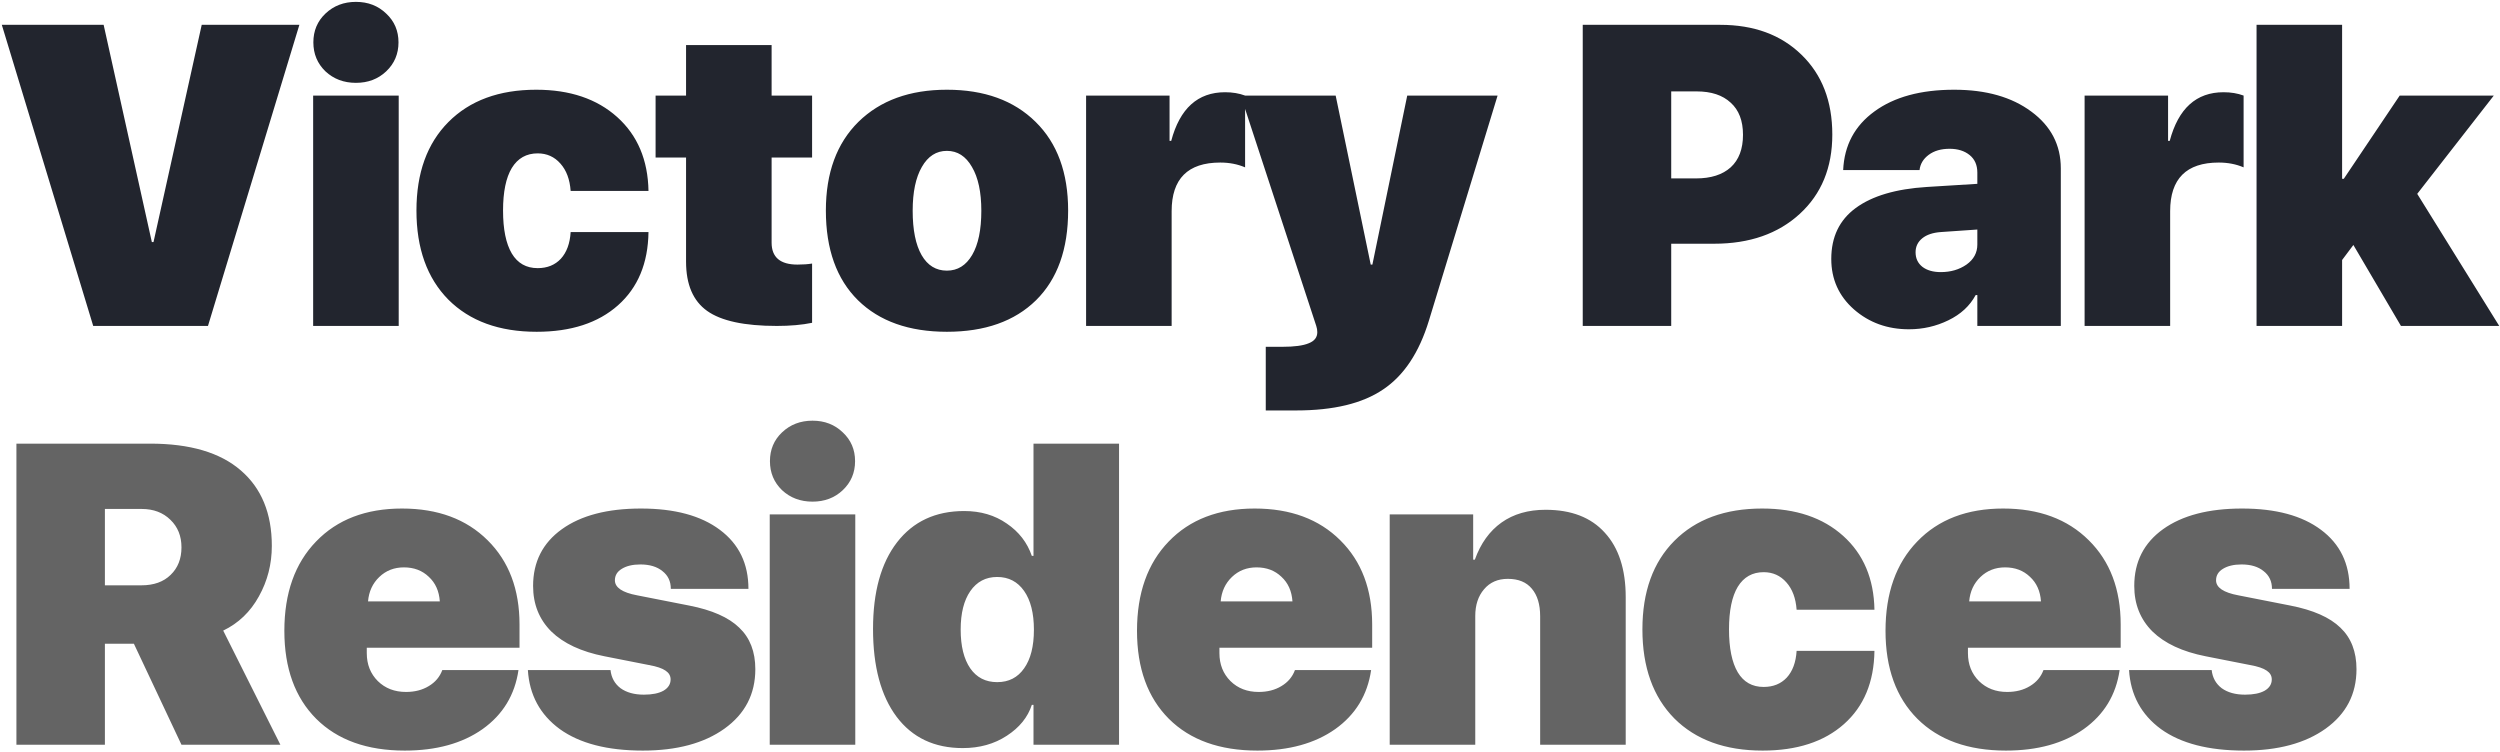
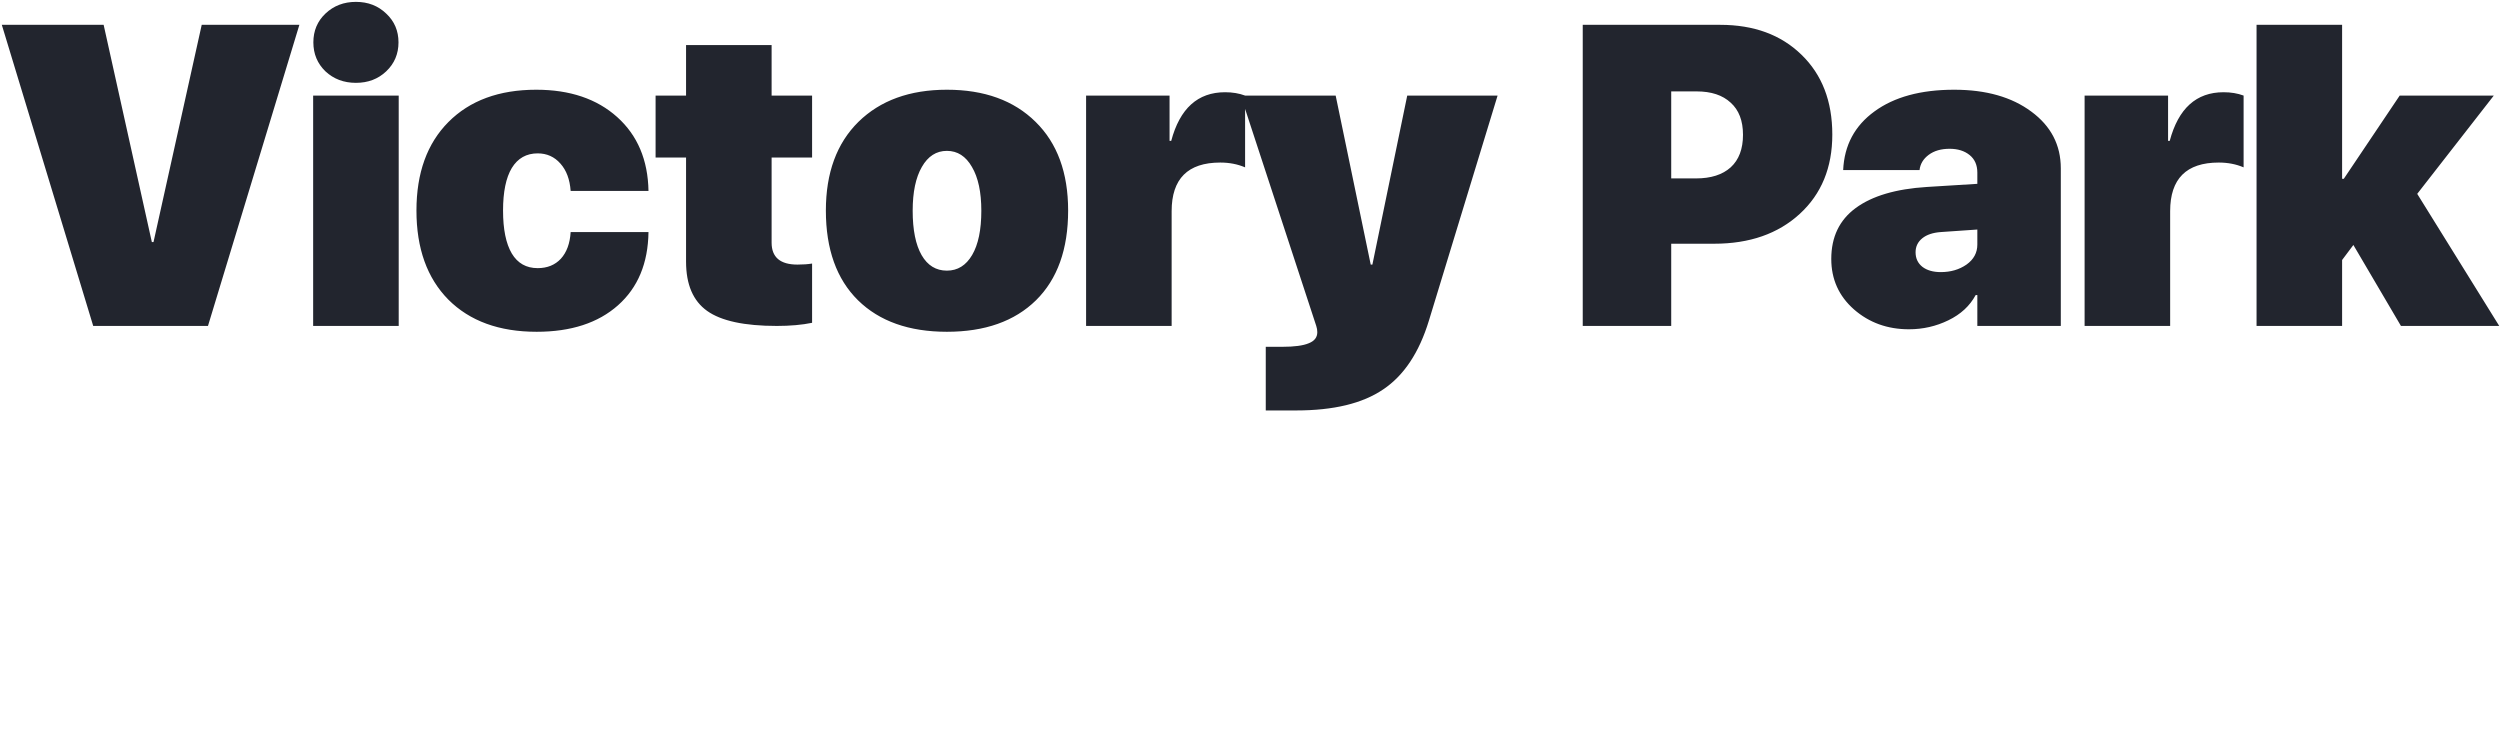
<svg xmlns="http://www.w3.org/2000/svg" width="585" height="176" viewBox="0 0 585 176" fill="none">
  <path d="M48.666 76.269H21.811L0.424 5.811H24.252L35.531 56.641H35.922L47.201 5.811H70.053L48.666 76.269ZM73.277 76.269V22.363H93.297V76.269H73.277ZM90.367 16.699C88.479 18.49 86.119 19.385 83.287 19.385C80.455 19.385 78.079 18.49 76.158 16.699C74.27 14.876 73.326 12.614 73.326 9.912C73.326 7.21 74.27 4.964 76.158 3.174C78.079 1.351 80.455 0.439 83.287 0.439C86.119 0.439 88.479 1.351 90.367 3.174C92.288 4.964 93.248 7.21 93.248 9.912C93.248 12.614 92.288 14.876 90.367 16.699ZM151.746 44.678H133.533C133.338 41.976 132.54 39.844 131.141 38.281C129.741 36.686 127.967 35.889 125.818 35.889C123.182 35.889 121.163 37.028 119.764 39.307C118.396 41.585 117.713 44.906 117.713 49.268C117.713 53.662 118.396 57.015 119.764 59.326C121.131 61.605 123.149 62.744 125.818 62.744C128.064 62.744 129.871 62.012 131.238 60.547C132.605 59.05 133.37 56.966 133.533 54.297H151.746C151.648 61.589 149.272 67.301 144.617 71.436C139.962 75.57 133.615 77.637 125.574 77.637C116.818 77.637 109.933 75.13 104.92 70.117C99.939 65.072 97.449 58.122 97.449 49.268C97.449 40.478 99.939 33.578 104.92 28.564C109.933 23.519 116.785 20.996 125.477 20.996C133.354 20.996 139.669 23.128 144.422 27.393C149.174 31.657 151.616 37.419 151.746 44.678ZM160.537 10.547H180.557V22.363H190.029V36.865H180.557V56.787C180.557 60.205 182.575 61.914 186.611 61.914C187.913 61.914 189.053 61.833 190.029 61.67V75.537C187.653 76.025 184.902 76.269 181.777 76.269C174.193 76.269 168.757 75.098 165.469 72.754C162.181 70.41 160.537 66.569 160.537 61.23V36.865H153.408V22.363H160.537V10.547ZM221.574 77.637C212.72 77.637 205.786 75.179 200.773 70.264C195.76 65.316 193.254 58.317 193.254 49.268C193.254 40.446 195.793 33.529 200.871 28.516C205.982 23.503 212.883 20.996 221.574 20.996C230.331 20.996 237.248 23.503 242.326 28.516C247.404 33.496 249.943 40.413 249.943 49.268C249.943 58.317 247.437 65.316 242.424 70.264C237.411 75.179 230.461 77.637 221.574 77.637ZM221.574 63.33C224.081 63.33 226.05 62.109 227.482 59.668C228.915 57.227 229.631 53.776 229.631 49.316C229.631 44.954 228.898 41.536 227.434 39.062C226.001 36.556 224.048 35.303 221.574 35.303C219.1 35.303 217.147 36.556 215.715 39.062C214.283 41.536 213.566 44.954 213.566 49.316C213.566 53.809 214.266 57.275 215.666 59.717C217.066 62.126 219.035 63.33 221.574 63.33ZM254.145 76.269V22.363H273.676V32.959H274.066C276.085 25.374 280.284 21.582 286.664 21.582C288.389 21.582 289.952 21.842 291.352 22.363V39.16C289.594 38.411 287.657 38.037 285.541 38.037C277.956 38.037 274.164 41.829 274.164 49.414V76.269H254.145ZM303.316 96.045H296.188V81.152H300.045C302.877 81.152 304.944 80.876 306.246 80.322C307.581 79.801 308.248 78.939 308.248 77.734C308.248 77.246 308.167 76.758 308.004 76.269L290.328 22.363H312.545L320.748 61.914H321.139L329.293 22.363H350.436L334.371 75C332.092 82.487 328.528 87.858 323.678 91.113C318.86 94.401 312.073 96.045 303.316 96.045ZM370.361 5.811H402.539C410.417 5.811 416.748 8.138 421.533 12.793C426.351 17.448 428.76 23.682 428.76 31.494C428.76 39.209 426.221 45.394 421.143 50.049C416.064 54.704 409.391 57.031 401.123 57.031H391.064V76.269H370.361V5.811ZM391.064 21.387V41.748H396.875C400.358 41.748 403.06 40.885 404.98 39.16C406.901 37.402 407.861 34.863 407.861 31.543C407.861 28.255 406.901 25.749 404.98 24.023C403.092 22.266 400.439 21.387 397.021 21.387H391.064ZM454.152 63.672C456.464 63.672 458.465 63.086 460.158 61.914C461.851 60.71 462.697 59.147 462.697 57.227V53.711L454.201 54.297C452.313 54.427 450.848 54.915 449.807 55.762C448.765 56.608 448.244 57.699 448.244 59.033C448.244 60.465 448.781 61.605 449.855 62.451C450.93 63.265 452.362 63.672 454.152 63.672ZM446.682 77.051C441.669 77.051 437.388 75.505 433.84 72.412C430.292 69.287 428.518 65.348 428.518 60.596C428.518 55.453 430.422 51.481 434.23 48.682C438.072 45.85 443.622 44.206 450.881 43.75L462.697 43.018V40.381C462.697 38.623 462.095 37.256 460.891 36.279C459.686 35.303 458.124 34.815 456.203 34.815C454.217 34.815 452.59 35.286 451.32 36.23C450.051 37.175 449.335 38.363 449.172 39.795H431.301C431.561 34.001 434.003 29.427 438.625 26.074C443.247 22.689 449.465 20.996 457.277 20.996C464.732 20.996 470.754 22.705 475.344 26.123C479.934 29.509 482.229 33.935 482.229 39.404V76.269H462.697V69.043H462.307C460.939 71.582 458.807 73.551 455.91 74.951C453.046 76.351 449.969 77.051 446.682 77.051ZM487.797 76.269V22.363H507.328V32.959H507.719C509.737 25.374 513.936 21.582 520.316 21.582C522.042 21.582 523.604 21.842 525.004 22.363V39.16C523.246 38.411 521.309 38.037 519.193 38.037C511.609 38.037 507.816 41.829 507.816 49.414V76.269H487.797ZM548.443 41.846L561.529 22.363H583.551L565.631 45.361L584.82 76.269H561.822L550.689 57.324L548.053 60.84V76.269H528.033V5.811H548.053V41.846H548.443Z" fill="#22252E" />
-   <path d="M24.545 119.094V136.965H33.09C35.987 136.965 38.266 136.151 39.926 134.523C41.618 132.896 42.465 130.747 42.465 128.078C42.465 125.441 41.602 123.293 39.877 121.633C38.152 119.94 35.906 119.094 33.139 119.094H24.545ZM24.545 150.637V174.27H3.842V103.811H35.141C44.45 103.811 51.514 105.894 56.332 110.061C61.182 114.227 63.607 120.119 63.607 127.736C63.607 132.001 62.598 135.939 60.58 139.553C58.594 143.166 55.811 145.835 52.23 147.561L65.609 174.27H42.465L31.332 150.637H24.545ZM94.518 132.766C92.239 132.766 90.318 133.514 88.756 135.012C87.193 136.509 86.314 138.413 86.119 140.725H102.916C102.753 138.316 101.891 136.395 100.328 134.963C98.798 133.498 96.861 132.766 94.518 132.766ZM103.502 156.789H121.324C120.478 162.616 117.678 167.222 112.926 170.607C108.173 173.96 102.102 175.637 94.713 175.637C85.891 175.637 78.99 173.163 74.01 168.215C69.029 163.234 66.539 156.366 66.539 147.609C66.539 138.788 69.013 131.822 73.961 126.711C78.909 121.568 85.615 118.996 94.078 118.996C102.444 118.996 109.117 121.47 114.098 126.418C119.078 131.333 121.568 137.909 121.568 146.145V151.564H85.826V152.834C85.826 155.471 86.689 157.652 88.414 159.377C90.139 161.07 92.337 161.916 95.006 161.916C97.057 161.916 98.831 161.46 100.328 160.549C101.858 159.637 102.916 158.384 103.502 156.789ZM124.744 137.111C124.744 131.48 126.99 127.053 131.482 123.83C135.975 120.607 142.143 118.996 149.988 118.996C157.866 118.996 164.018 120.656 168.445 123.977C172.905 127.297 175.135 131.903 175.135 137.795H156.971C156.971 136.037 156.32 134.654 155.018 133.645C153.748 132.603 152.023 132.082 149.842 132.082C148.051 132.082 146.603 132.424 145.496 133.107C144.422 133.758 143.885 134.654 143.885 135.793C143.885 137.486 145.626 138.658 149.109 139.309L161.268 141.701C166.606 142.743 170.512 144.468 172.986 146.877C175.493 149.253 176.746 152.492 176.746 156.594C176.746 162.421 174.337 167.059 169.52 170.51C164.734 173.928 158.37 175.637 150.428 175.637C142.127 175.637 135.649 173.96 130.994 170.607C126.372 167.222 123.882 162.616 123.523 156.789H142.859C143.055 158.579 143.836 159.995 145.203 161.037C146.603 162.046 148.426 162.551 150.672 162.551C152.625 162.551 154.155 162.242 155.262 161.623C156.368 160.972 156.922 160.093 156.922 158.986C156.922 158.14 156.531 157.456 155.75 156.936C154.969 156.382 153.667 155.943 151.844 155.617L141.443 153.566C136.007 152.492 131.857 150.555 128.992 147.756C126.16 144.924 124.744 141.376 124.744 137.111ZM180.117 174.27V120.363H200.137V174.27H180.117ZM197.207 114.699C195.319 116.49 192.959 117.385 190.127 117.385C187.295 117.385 184.919 116.49 182.998 114.699C181.11 112.876 180.166 110.614 180.166 107.912C180.166 105.21 181.11 102.964 182.998 101.174C184.919 99.351 187.295 98.439 190.127 98.439C192.959 98.439 195.319 99.351 197.207 101.174C199.128 102.964 200.088 105.21 200.088 107.912C200.088 110.614 199.128 112.876 197.207 114.699ZM225.285 175.051C218.645 175.051 213.485 172.609 209.807 167.727C206.128 162.811 204.289 155.959 204.289 147.17C204.289 138.511 206.161 131.757 209.904 126.906C213.68 122.023 218.921 119.582 225.627 119.582C229.468 119.582 232.788 120.559 235.588 122.512C238.42 124.432 240.373 126.955 241.447 130.08H241.838V103.811H261.857V174.27H241.838V164.943H241.447C240.503 167.84 238.55 170.249 235.588 172.17C232.658 174.09 229.224 175.051 225.285 175.051ZM239.641 138.283C238.111 136.102 236.011 135.012 233.342 135.012C230.673 135.012 228.573 136.118 227.043 138.332C225.546 140.513 224.797 143.508 224.797 147.316C224.797 151.19 225.546 154.217 227.043 156.398C228.54 158.547 230.64 159.621 233.342 159.621C236.044 159.621 238.143 158.547 239.641 156.398C241.171 154.25 241.936 151.239 241.936 147.365C241.936 143.492 241.171 140.464 239.641 138.283ZM294.037 132.766C291.758 132.766 289.838 133.514 288.275 135.012C286.713 136.509 285.834 138.413 285.639 140.725H302.436C302.273 138.316 301.41 136.395 299.848 134.963C298.318 133.498 296.381 132.766 294.037 132.766ZM303.021 156.789H320.844C319.997 162.616 317.198 167.222 312.445 170.607C307.693 173.96 301.622 175.637 294.232 175.637C285.411 175.637 278.51 173.163 273.529 168.215C268.549 163.234 266.059 156.366 266.059 147.609C266.059 138.788 268.533 131.822 273.48 126.711C278.428 121.568 285.134 118.996 293.598 118.996C301.964 118.996 308.637 121.47 313.617 126.418C318.598 131.333 321.088 137.909 321.088 146.145V151.564H285.346V152.834C285.346 155.471 286.208 157.652 287.934 159.377C289.659 161.07 291.856 161.916 294.525 161.916C296.576 161.916 298.35 161.46 299.848 160.549C301.378 159.637 302.436 158.384 303.021 156.789ZM325.191 174.27V120.363H344.723V130.959H345.113C346.48 127.15 348.564 124.253 351.363 122.268C354.163 120.282 357.597 119.289 361.666 119.289C367.688 119.289 372.311 121.079 375.533 124.66C378.788 128.208 380.416 133.238 380.416 139.748V174.27H360.396V144.191C360.396 141.424 359.745 139.276 358.443 137.746C357.174 136.216 355.302 135.451 352.828 135.451C350.484 135.451 348.629 136.265 347.262 137.893C345.895 139.488 345.211 141.571 345.211 144.143V174.27H325.191ZM438.621 142.678H420.408C420.213 139.976 419.415 137.844 418.016 136.281C416.616 134.686 414.842 133.889 412.693 133.889C410.057 133.889 408.038 135.028 406.639 137.307C405.271 139.585 404.588 142.906 404.588 147.268C404.588 151.662 405.271 155.015 406.639 157.326C408.006 159.605 410.024 160.744 412.693 160.744C414.939 160.744 416.746 160.012 418.113 158.547C419.48 157.049 420.245 154.966 420.408 152.297H438.621C438.523 159.589 436.147 165.301 431.492 169.436C426.837 173.57 420.49 175.637 412.449 175.637C403.693 175.637 396.808 173.13 391.795 168.117C386.814 163.072 384.324 156.122 384.324 147.268C384.324 138.479 386.814 131.577 391.795 126.564C396.808 121.519 403.66 118.996 412.352 118.996C420.229 118.996 426.544 121.128 431.297 125.393C436.049 129.657 438.491 135.419 438.621 142.678ZM469.189 132.766C466.911 132.766 464.99 133.514 463.428 135.012C461.865 136.509 460.986 138.413 460.791 140.725H477.588C477.425 138.316 476.562 136.395 475 134.963C473.47 133.498 471.533 132.766 469.189 132.766ZM478.174 156.789H495.996C495.15 162.616 492.35 167.222 487.598 170.607C482.845 173.96 476.774 175.637 469.385 175.637C460.563 175.637 453.662 173.163 448.682 168.215C443.701 163.234 441.211 156.366 441.211 147.609C441.211 138.788 443.685 131.822 448.633 126.711C453.581 121.568 460.286 118.996 468.75 118.996C477.116 118.996 483.789 121.47 488.77 126.418C493.75 131.333 496.24 137.909 496.24 146.145V151.564H460.498V152.834C460.498 155.471 461.361 157.652 463.086 159.377C464.811 161.07 467.008 161.916 469.678 161.916C471.729 161.916 473.503 161.46 475 160.549C476.53 159.637 477.588 158.384 478.174 156.789ZM499.416 137.111C499.416 131.48 501.662 127.053 506.154 123.83C510.646 120.607 516.815 118.996 524.66 118.996C532.538 118.996 538.69 120.656 543.117 123.977C547.577 127.297 549.807 131.903 549.807 137.795H531.643C531.643 136.037 530.992 134.654 529.689 133.645C528.42 132.603 526.695 132.082 524.514 132.082C522.723 132.082 521.275 132.424 520.168 133.107C519.094 133.758 518.557 134.654 518.557 135.793C518.557 137.486 520.298 138.658 523.781 139.309L535.939 141.701C541.278 142.743 545.184 144.468 547.658 146.877C550.165 149.253 551.418 152.492 551.418 156.594C551.418 162.421 549.009 167.059 544.191 170.51C539.406 173.928 533.042 175.637 525.1 175.637C516.799 175.637 510.321 173.96 505.666 170.607C501.044 167.222 498.553 162.616 498.195 156.789H517.531C517.727 158.579 518.508 159.995 519.875 161.037C521.275 162.046 523.098 162.551 525.344 162.551C527.297 162.551 528.827 162.242 529.934 161.623C531.04 160.972 531.594 160.093 531.594 158.986C531.594 158.14 531.203 157.456 530.422 156.936C529.641 156.382 528.339 155.943 526.516 155.617L516.115 153.566C510.679 152.492 506.529 150.555 503.664 147.756C500.832 144.924 499.416 141.376 499.416 137.111Z" fill="#646464" />
</svg>